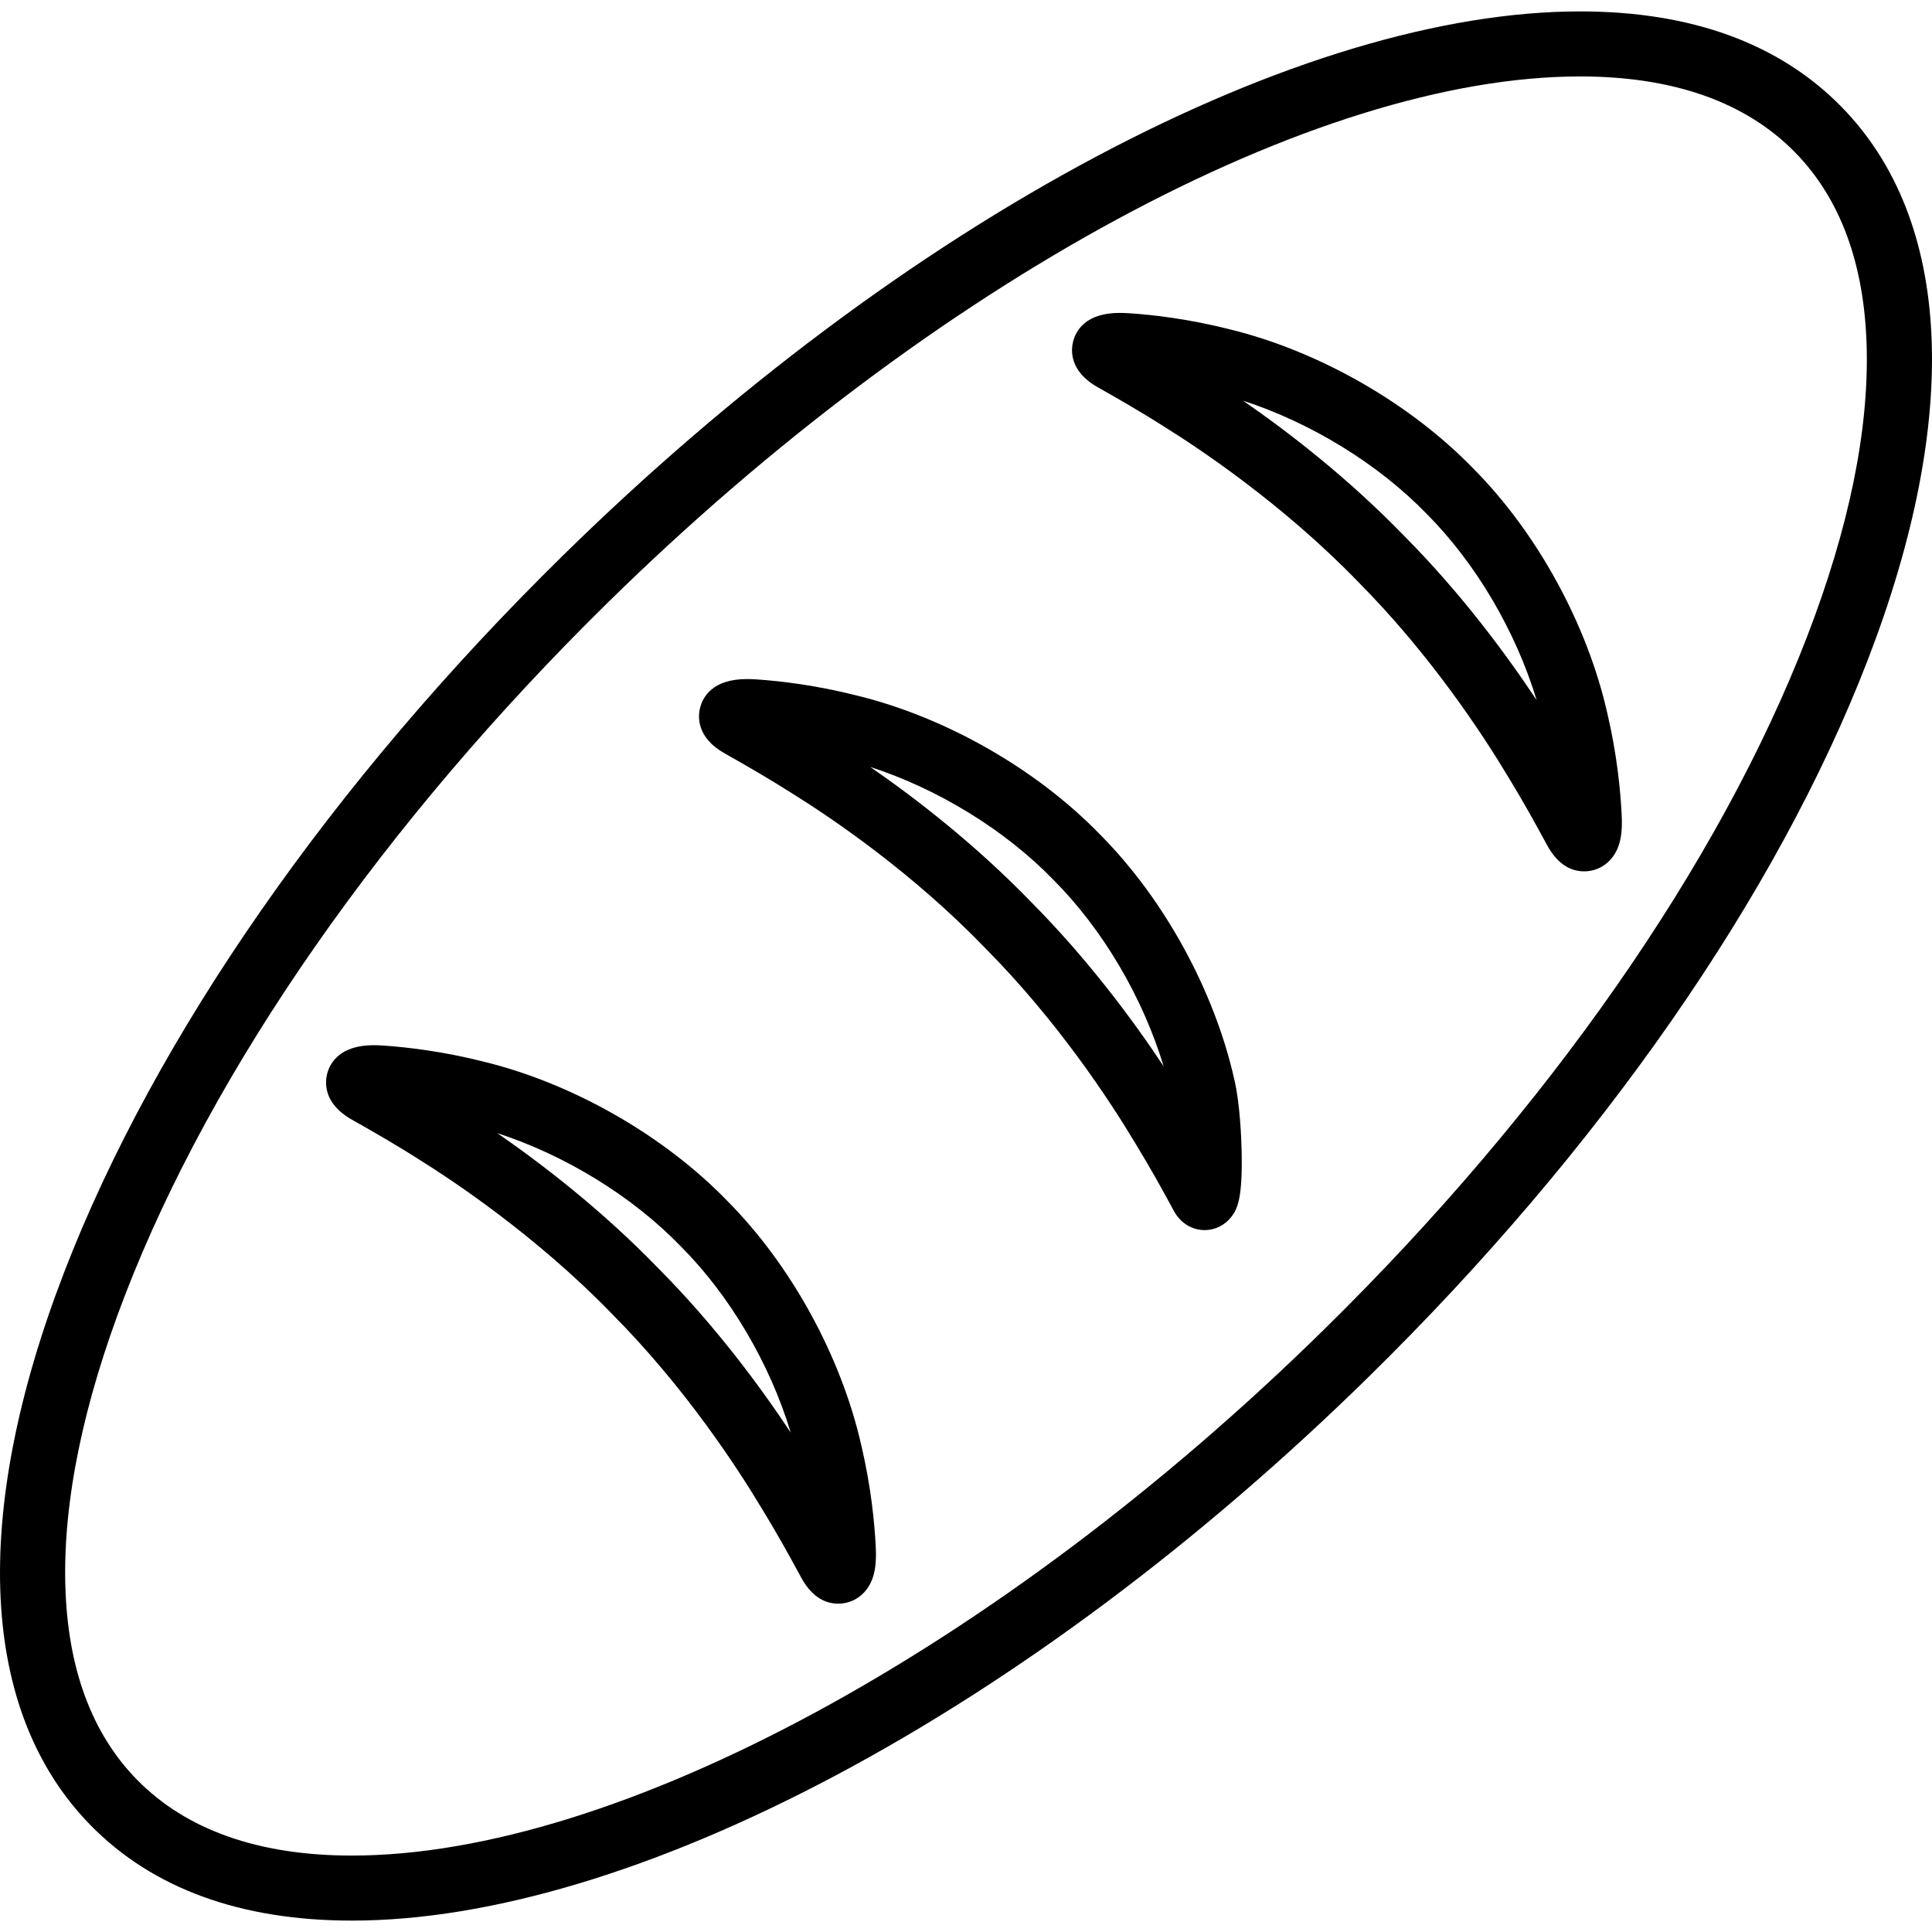
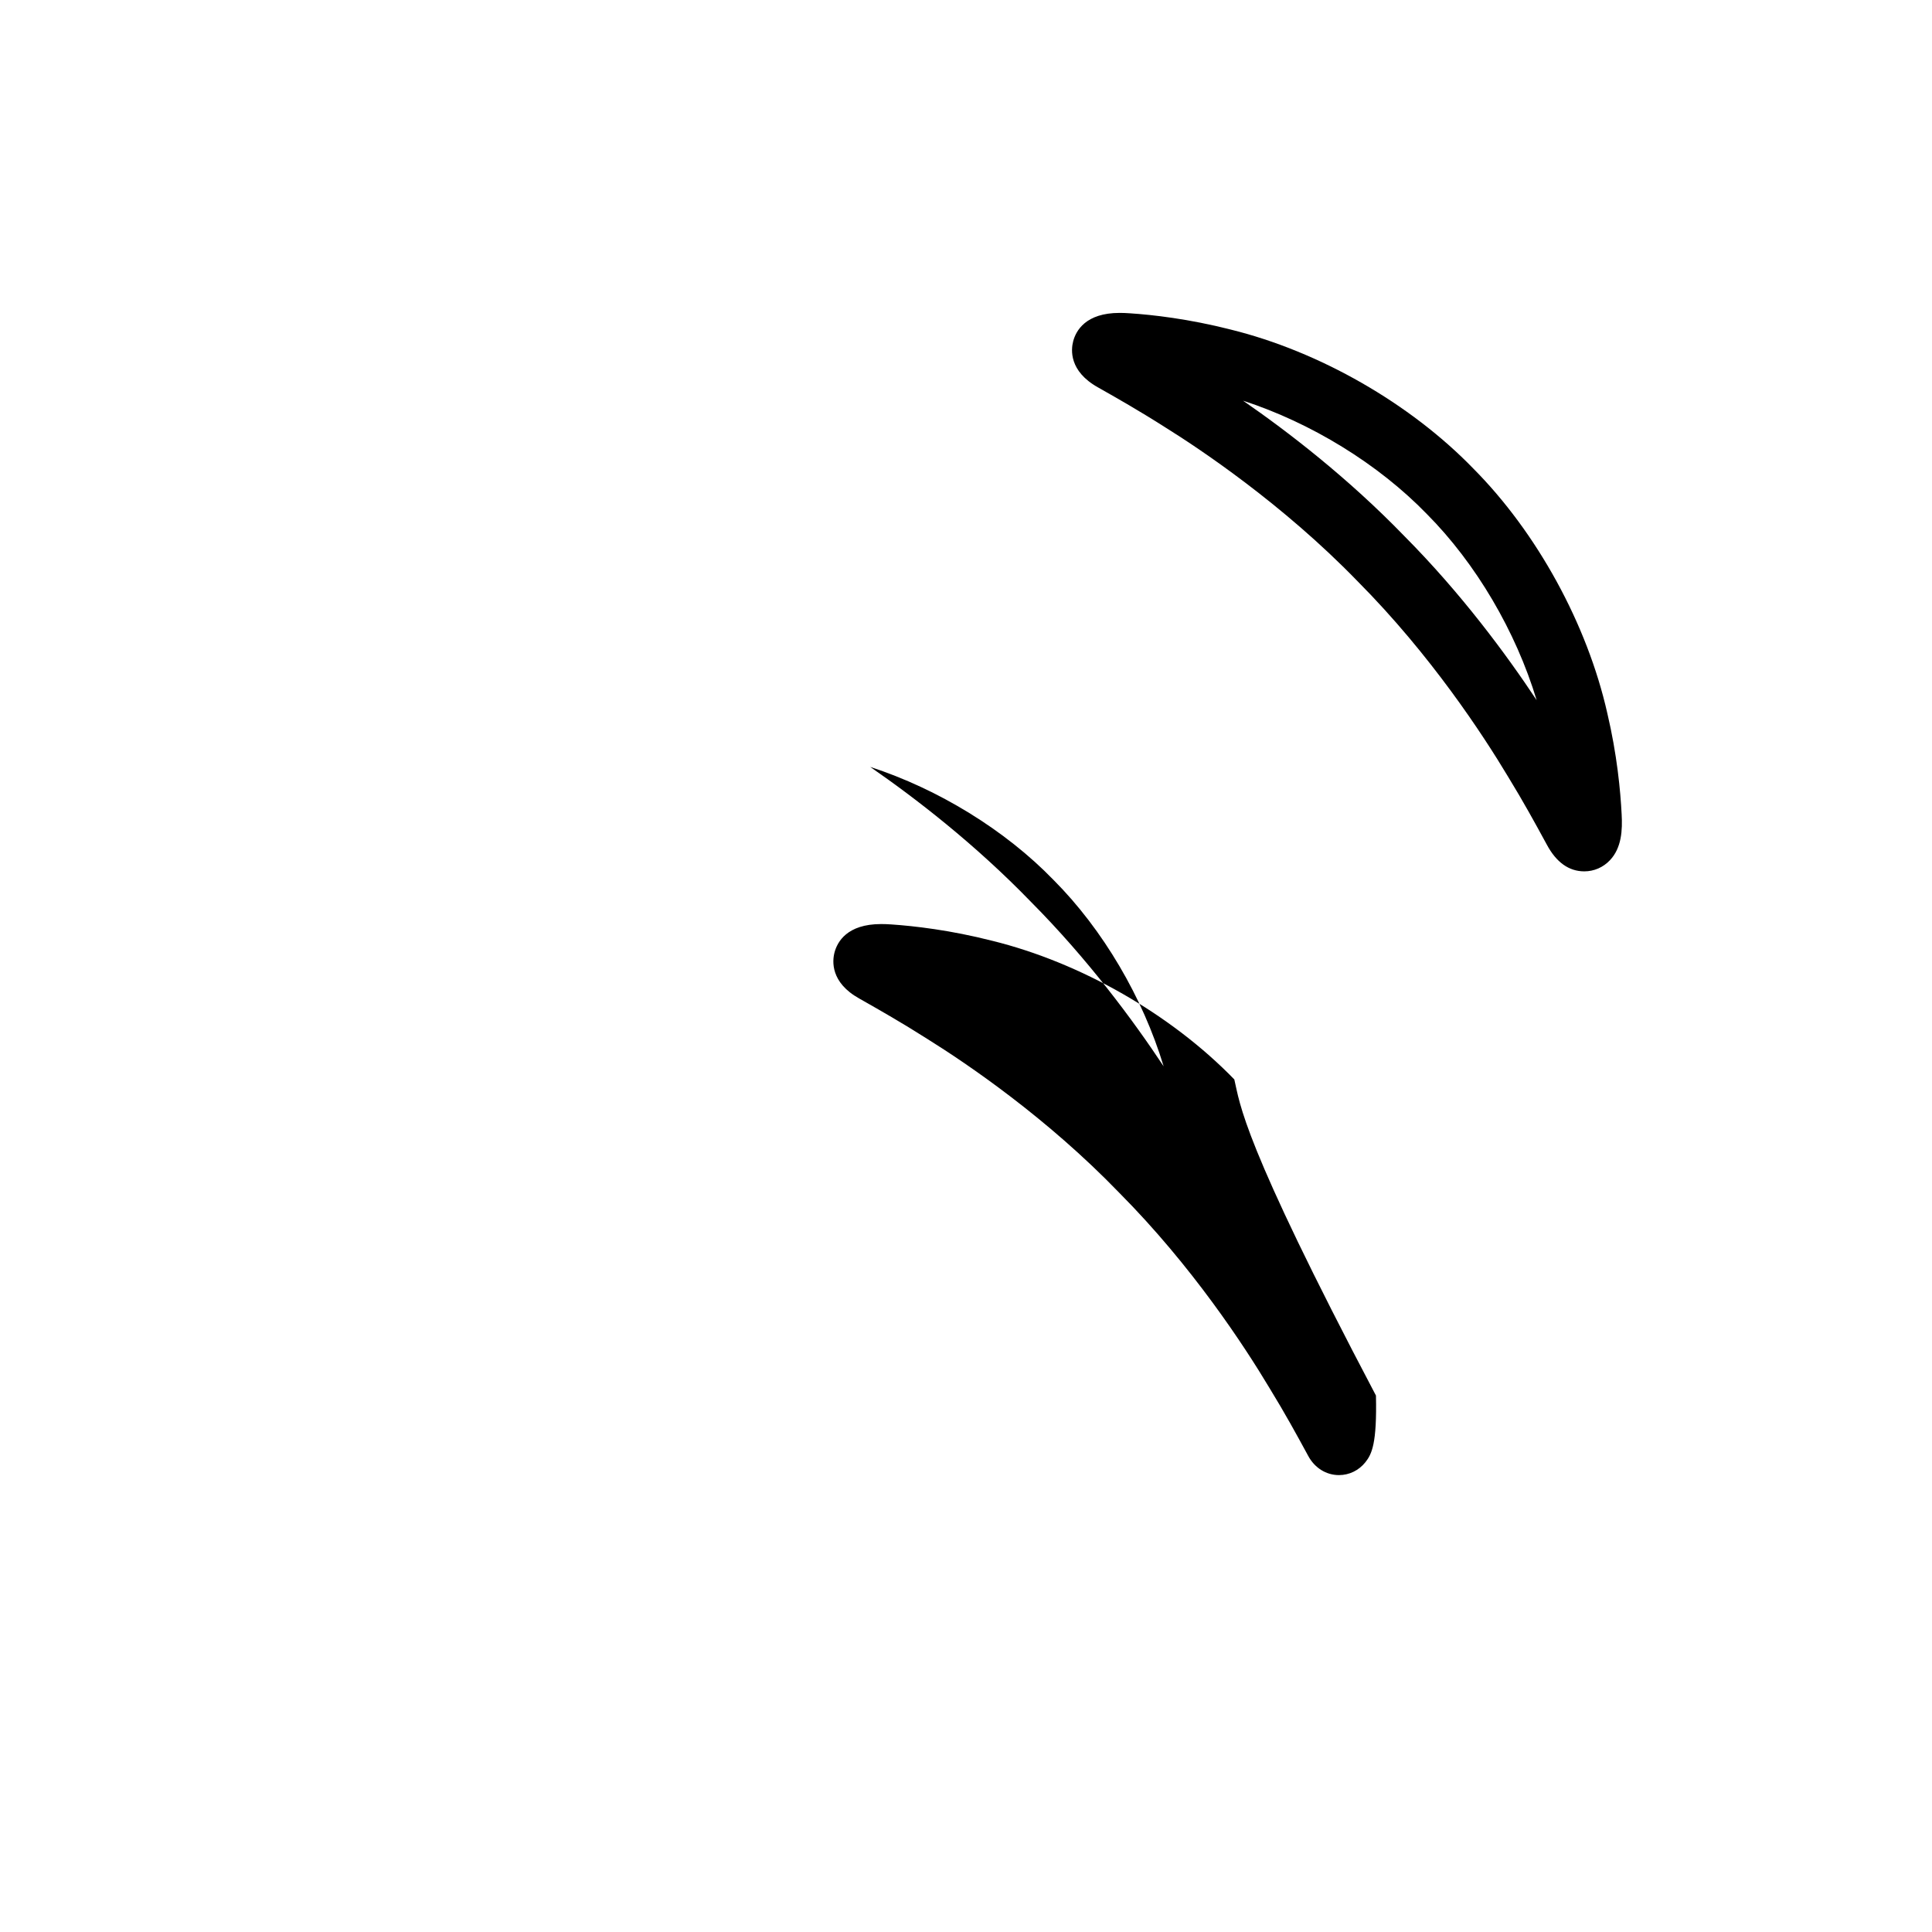
<svg xmlns="http://www.w3.org/2000/svg" fill="#000000" version="1.1" id="Capa_1" width="800px" height="800px" viewBox="0 0 200.568 200.567" xml:space="preserve">
  <g>
    <g>
-       <path d="M89.421,150.068c-2.091-9.254-7.305-18.758-13.948-25.429c-6.54-6.747-15.949-12.13-25.145-14.396    c-4.308-1.1-8.076-1.529-10.471-1.696c-0.376-0.027-0.734-0.041-1.062-0.041c-3.529,0-4.539,1.851-4.827,2.952    c-0.229,0.875-0.436,3.095,2.57,4.781l0.386,0.219c1.672,0.947,3.962,2.242,6.662,3.965c3.395,2.115,12.13,7.904,19.943,15.972    c7.579,7.626,13.003,15.943,15.581,20.255c1.67,2.719,2.935,5.045,3.858,6.742l0.176,0.323c0.986,1.836,2.293,2.767,3.886,2.767    c1.009,0,1.953-0.408,2.657-1.148c1.231-1.297,1.311-3.147,1.226-4.776C90.796,158.177,90.442,154.418,89.421,150.068z     M68.346,131.67c-5.844-6.036-12.064-10.819-16.727-14.04c7.073,2.302,14.017,6.555,19.022,11.723    c0.011,0.013,0.023,0.022,0.035,0.035c5.111,5.125,9.252,12.181,11.412,19.334C78.943,143.97,74.262,137.623,68.346,131.67z" />
-       <path d="M191.156,11.076c-6.445-6.564-15.57-9.892-27.123-9.892c-14.29,0-31.642,5.202-50.18,15.045    c-18.81,9.987-37.969,24.315-55.408,41.435c-23.965,23.528-42.352,49.946-51.774,74.383c-9.757,25.307-8.783,45.709,2.743,57.447    c6.441,6.561,15.564,9.888,27.115,9.89c0.002,0,0.003,0,0.006,0c14.288,0,31.64-5.203,50.176-15.046    c18.812-9.988,37.973-24.318,55.411-41.439c23.966-23.527,42.354-49.943,51.775-74.38    C203.654,43.216,202.68,22.816,191.156,11.076z M187.599,66.091c-9.083,23.557-26.913,49.124-50.206,71.989    c-33.755,33.141-73.344,54.554-100.859,54.553h-0.006c-9.672-0.001-17.175-2.648-22.299-7.867    c-4.712-4.799-7.217-11.596-7.447-20.201c-0.233-8.715,1.849-18.838,6.187-30.09c9.083-23.559,26.913-49.127,50.205-71.994    C96.926,29.346,136.515,7.935,164.033,7.935c9.674,0,17.18,2.648,22.308,7.87c4.711,4.799,7.216,11.595,7.445,20.2    C194.018,44.718,191.937,54.841,187.599,66.091z" />
      <path d="M166.861,74.042c-2.084-9.243-7.302-18.757-13.928-25.418c-6.553-6.755-15.971-12.144-25.166-14.411    c-4.38-1.115-8.122-1.535-10.468-1.689c-0.378-0.027-0.736-0.041-1.066-0.041c-3.527,0-4.536,1.849-4.824,2.951    c-0.229,0.875-0.434,3.093,2.567,4.776l0.312,0.177c1.688,0.956,3.997,2.265,6.737,4.013c3.391,2.113,12.119,7.894,19.94,15.972    c7.569,7.617,13.004,15.937,15.587,20.247c1.605,2.62,2.845,4.893,3.75,6.553l0.284,0.52c0.984,1.835,2.293,2.766,3.885,2.766    c1.012,0,1.956-0.41,2.661-1.153c1.23-1.301,1.306-3.152,1.217-4.774C168.228,82.112,167.871,78.323,166.861,74.042z     M145.784,55.646c-5.854-6.047-12.079-10.832-16.74-14.051c7.072,2.301,14.029,6.56,19.074,11.759    c5.112,5.139,9.25,12.192,11.408,19.334C156.375,67.936,151.692,61.59,145.784,55.646z" />
-       <path d="M128.139,112.06c-2.082-9.241-7.295-18.748-13.946-25.434c-6.549-6.754-15.957-12.137-25.145-14.397    c-4.344-1.108-8.098-1.534-10.477-1.696c-0.367-0.025-0.716-0.038-1.038-0.038c-3.549,0-4.56,1.854-4.848,2.959    c-0.228,0.877-0.432,3.097,2.565,4.768l0.477,0.271c1.657,0.941,3.926,2.23,6.577,3.915c4.224,2.634,12.427,8.207,19.905,15.945    c0.012,0.011,0.022,0.023,0.033,0.034c7.577,7.624,13.007,15.939,15.587,20.249c1.644,2.678,2.896,4.981,3.812,6.663l0.219,0.402    c0.67,1.25,1.862,1.998,3.19,2h0.004c1.07,0,2.072-0.487,2.748-1.34c0.665-0.838,1.206-1.938,1.094-6.918    C128.873,118.361,128.746,114.635,128.139,112.06z M107.047,93.645c-5.825-6.023-12.041-10.805-16.707-14.029    c7.066,2.298,14.008,6.551,19.02,11.724c0.011,0.011,0.022,0.022,0.033,0.033c5.112,5.133,9.251,12.184,11.409,19.327    C117.656,105.953,112.974,99.611,107.047,93.645z" />
+       <path d="M128.139,112.06c-6.549-6.754-15.957-12.137-25.145-14.397    c-4.344-1.108-8.098-1.534-10.477-1.696c-0.367-0.025-0.716-0.038-1.038-0.038c-3.549,0-4.56,1.854-4.848,2.959    c-0.228,0.877-0.432,3.097,2.565,4.768l0.477,0.271c1.657,0.941,3.926,2.23,6.577,3.915c4.224,2.634,12.427,8.207,19.905,15.945    c0.012,0.011,0.022,0.023,0.033,0.034c7.577,7.624,13.007,15.939,15.587,20.249c1.644,2.678,2.896,4.981,3.812,6.663l0.219,0.402    c0.67,1.25,1.862,1.998,3.19,2h0.004c1.07,0,2.072-0.487,2.748-1.34c0.665-0.838,1.206-1.938,1.094-6.918    C128.873,118.361,128.746,114.635,128.139,112.06z M107.047,93.645c-5.825-6.023-12.041-10.805-16.707-14.029    c7.066,2.298,14.008,6.551,19.02,11.724c0.011,0.011,0.022,0.022,0.033,0.033c5.112,5.133,9.251,12.184,11.409,19.327    C117.656,105.953,112.974,99.611,107.047,93.645z" />
    </g>
  </g>
</svg>